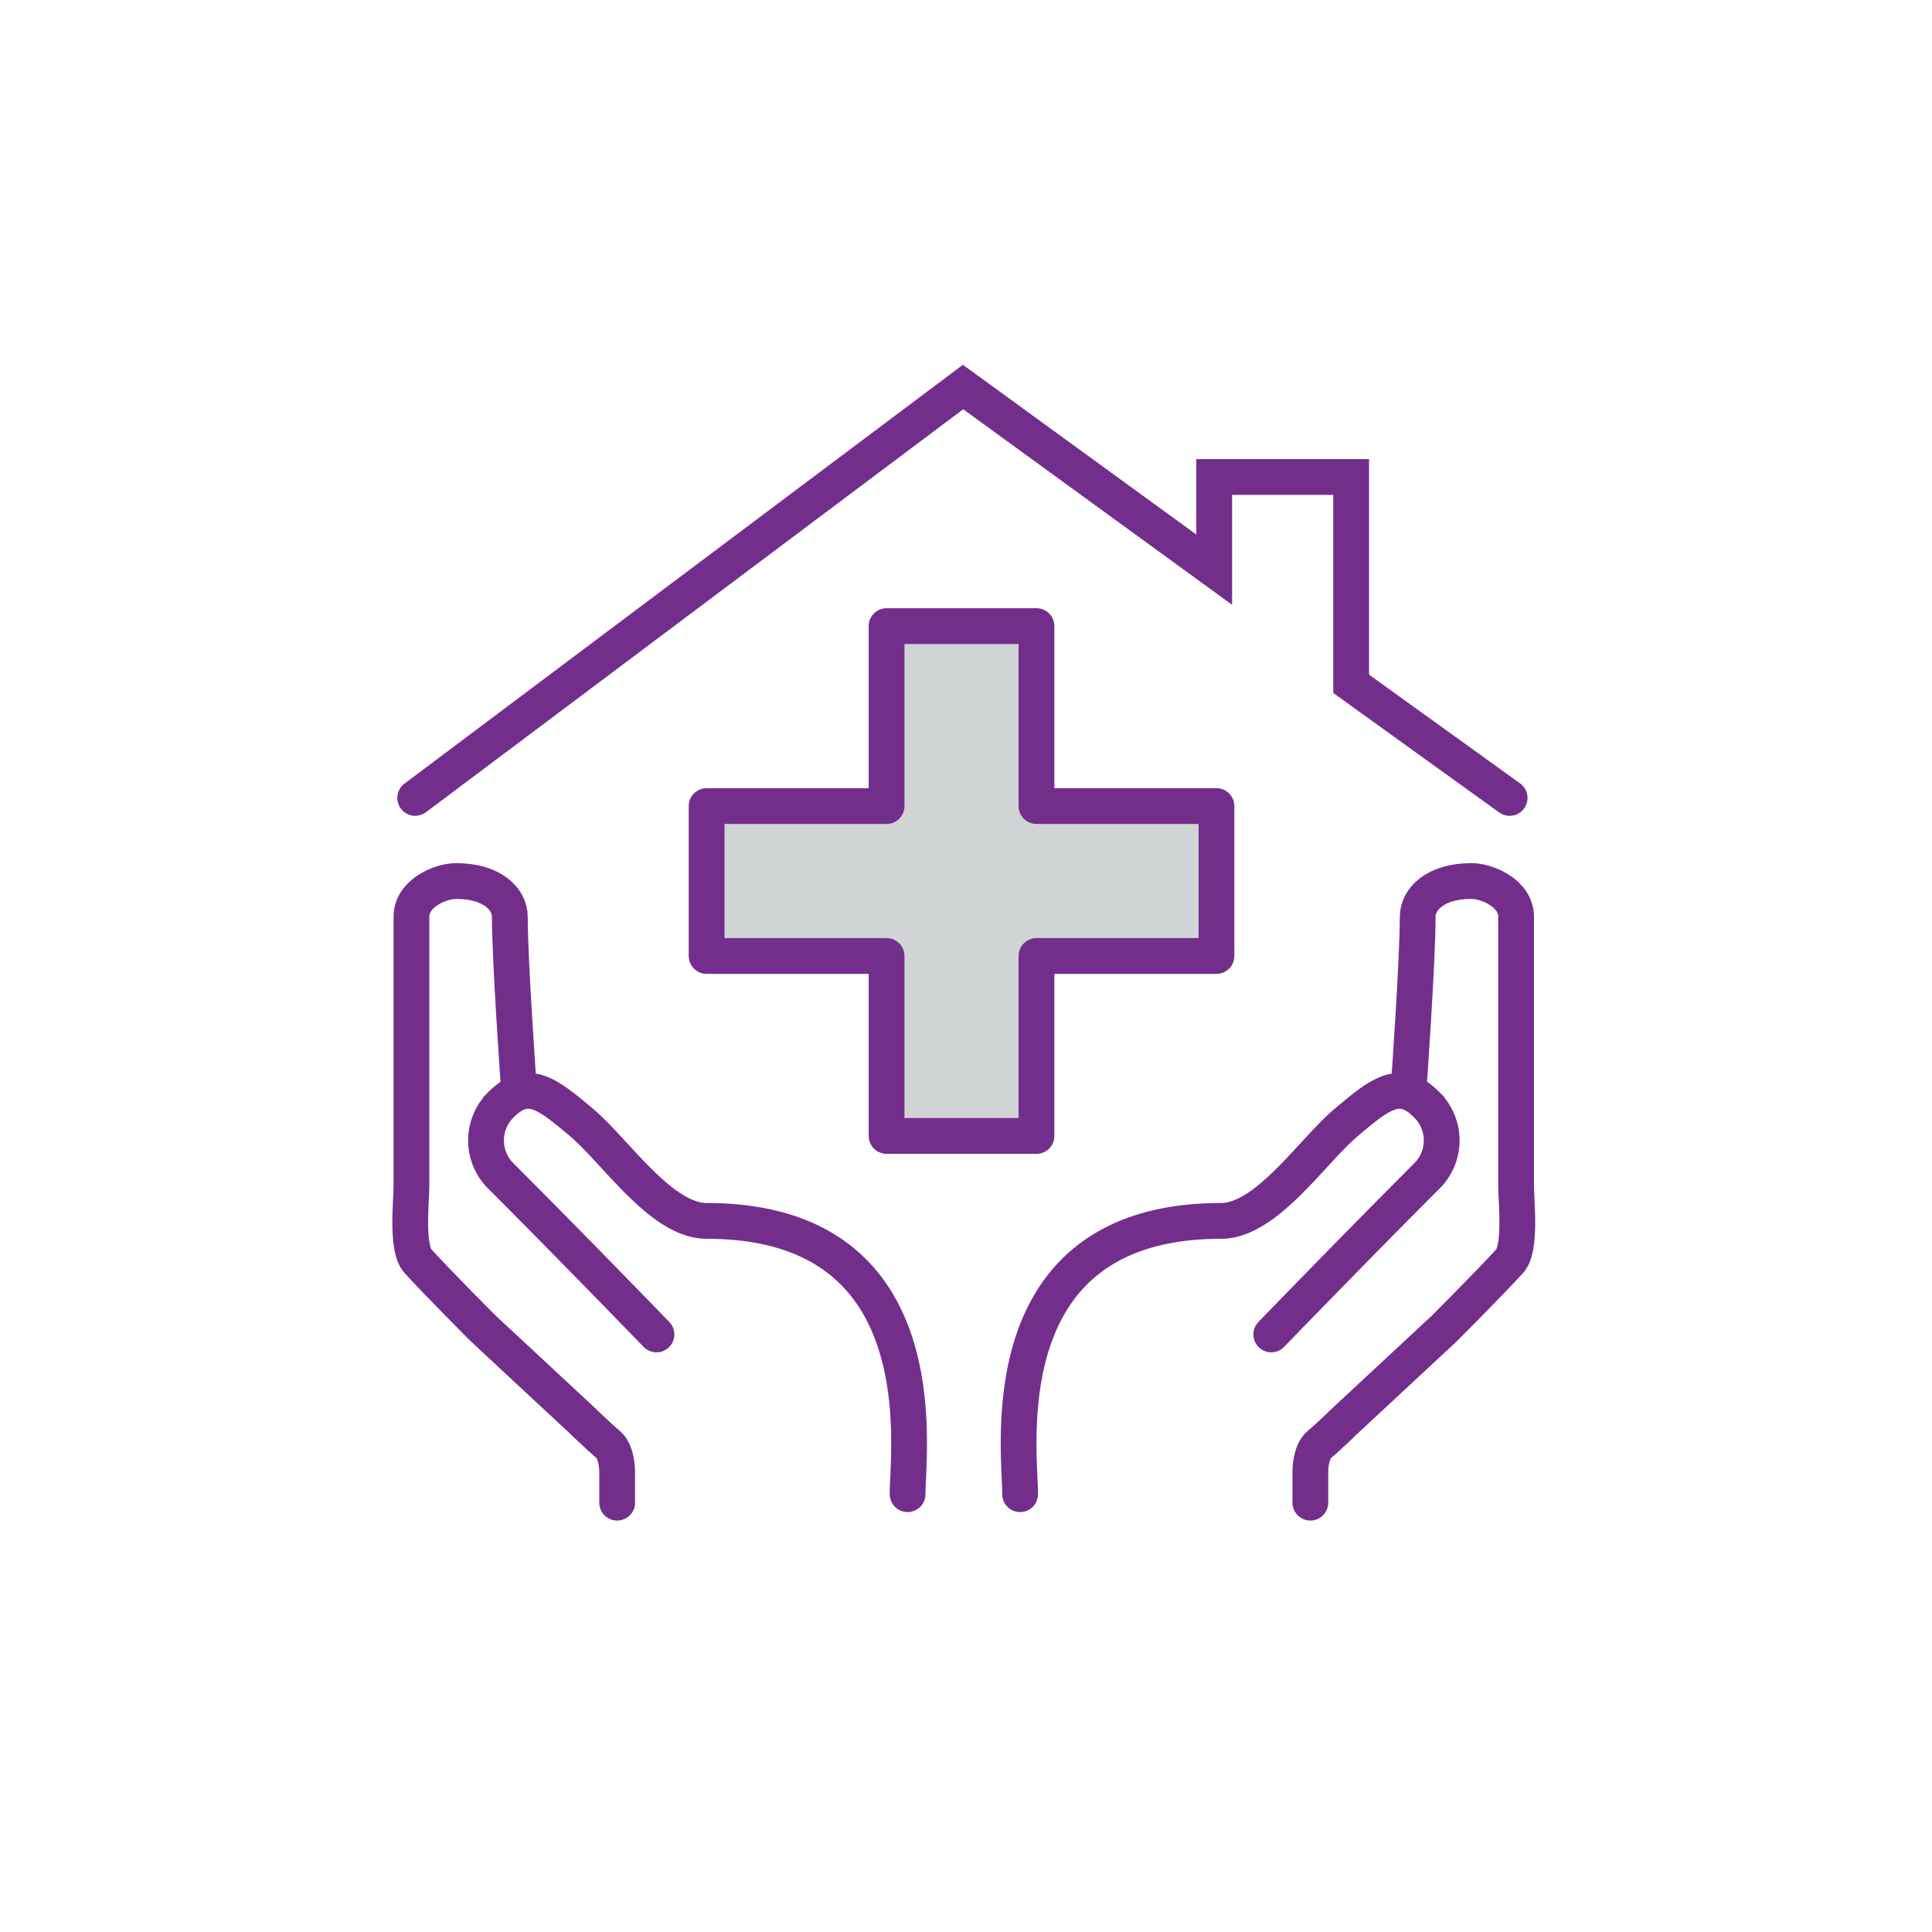
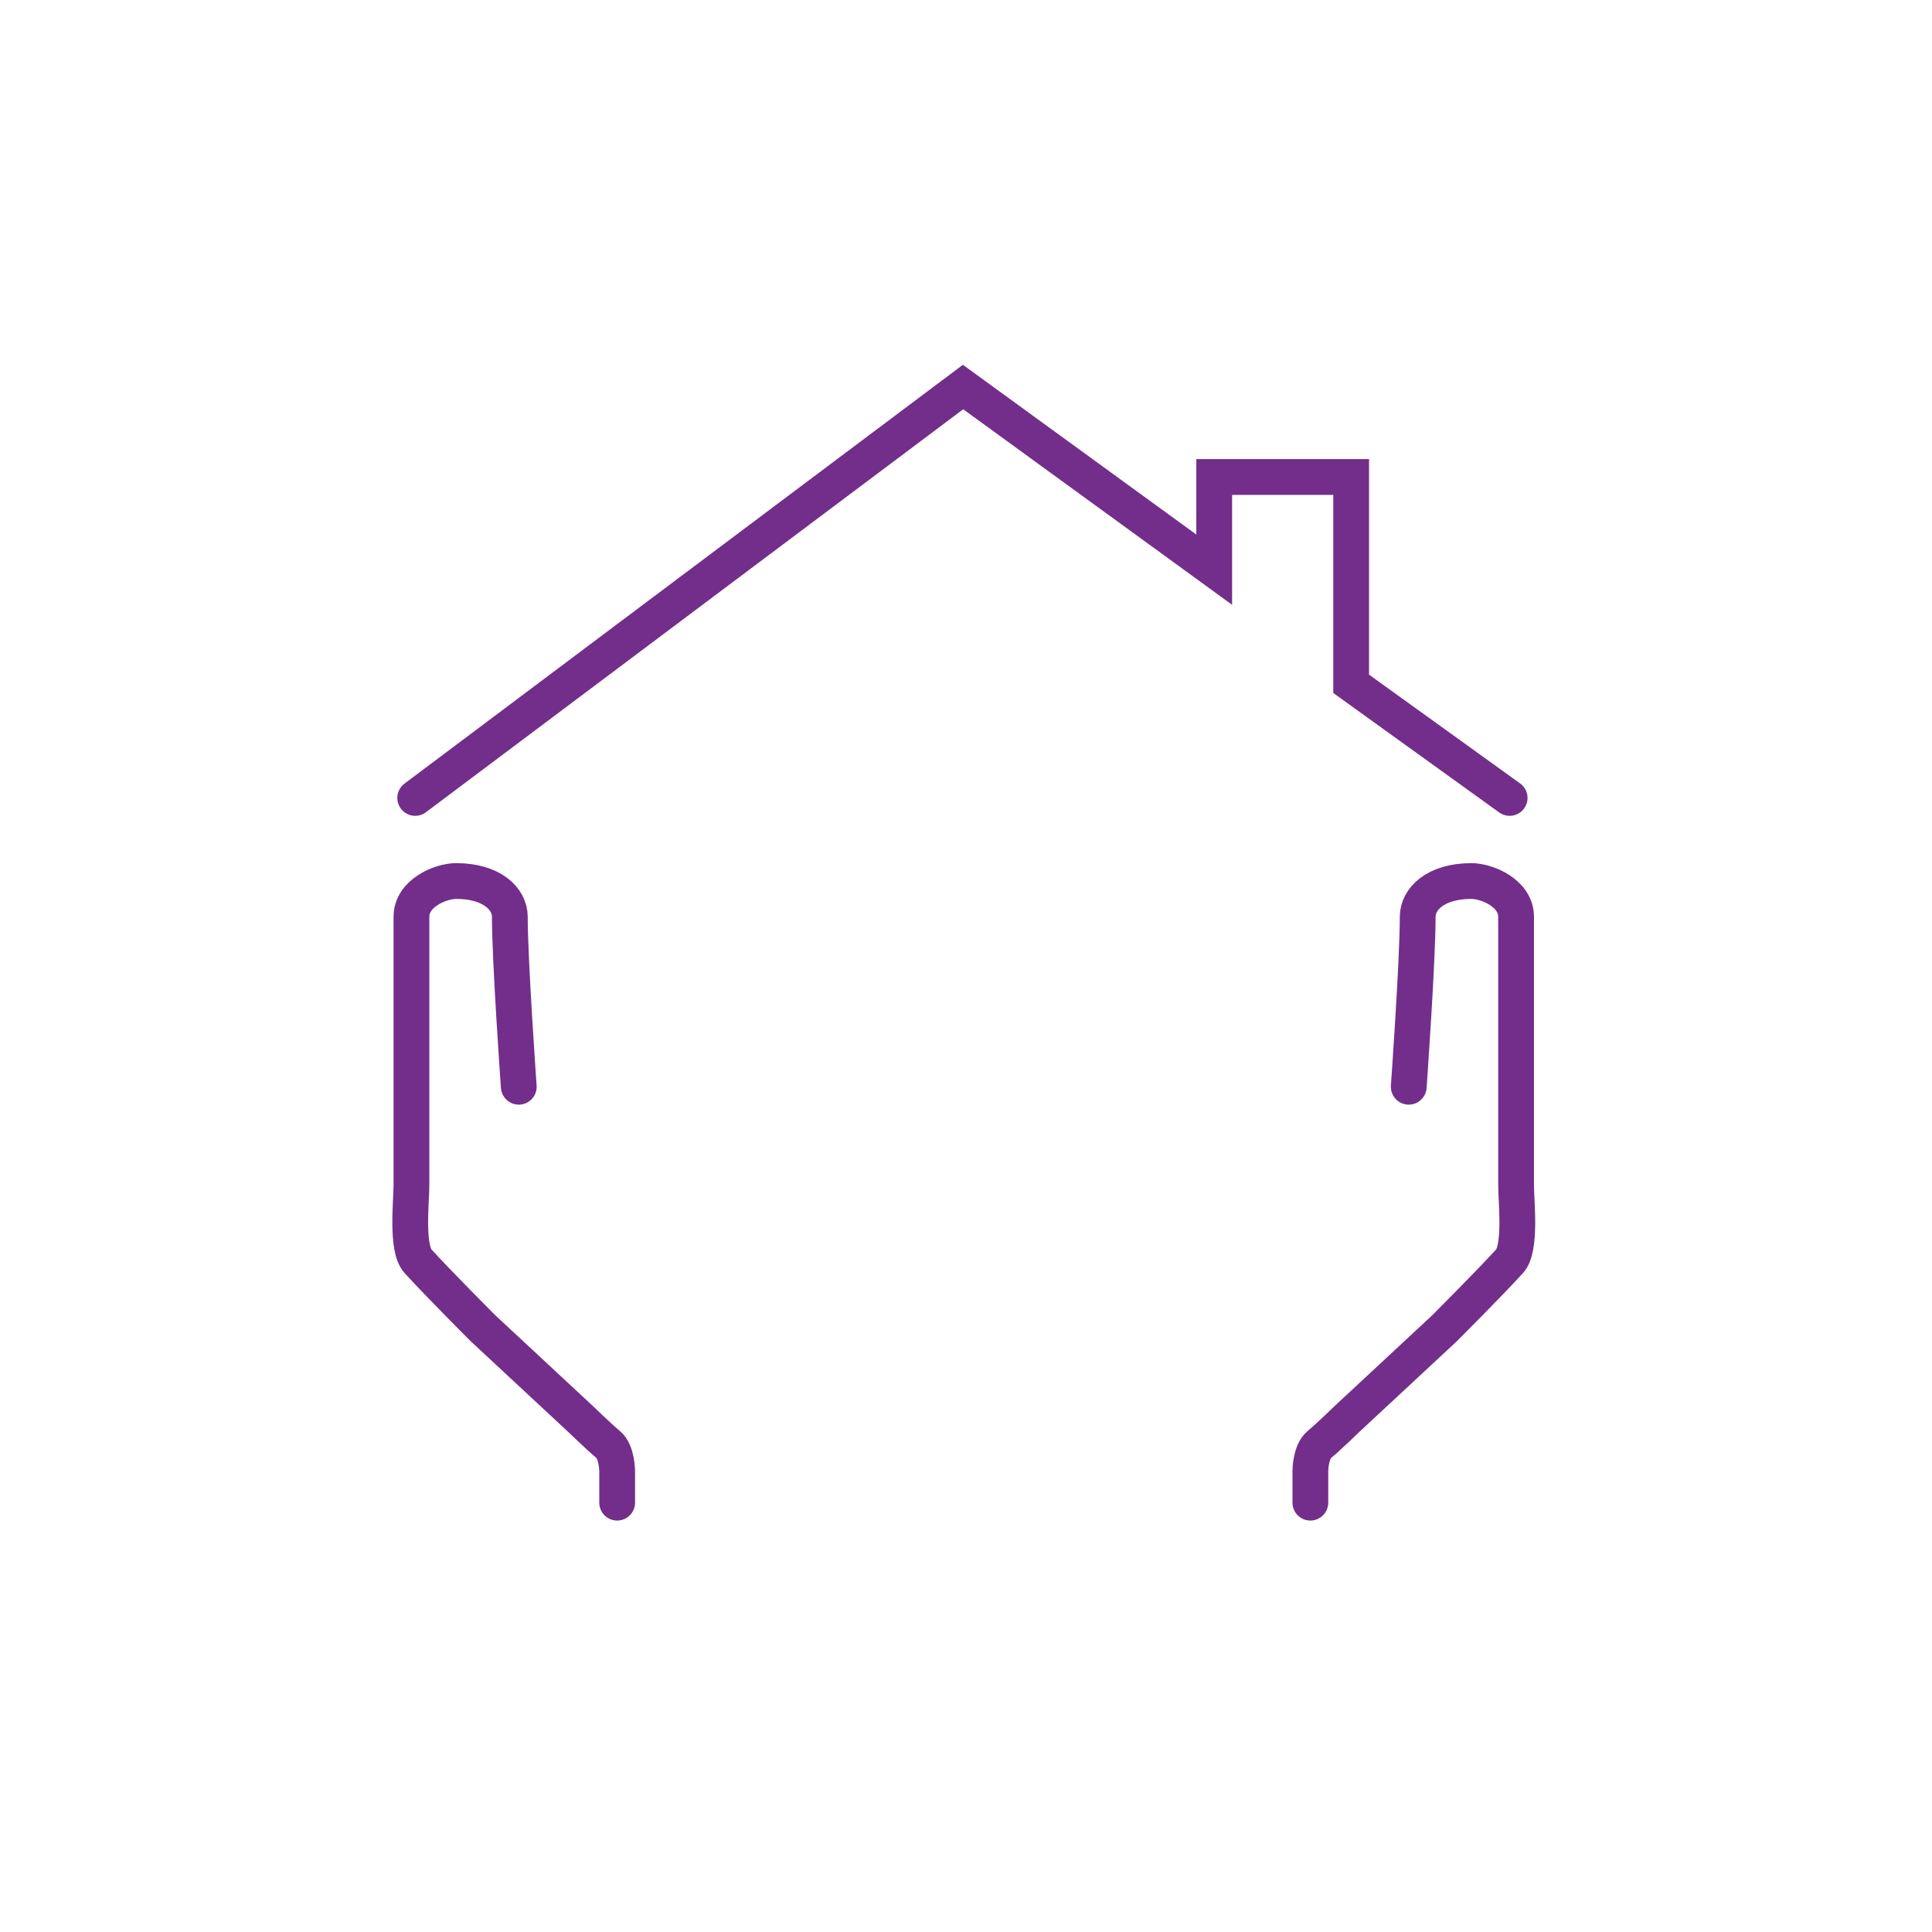
<svg xmlns="http://www.w3.org/2000/svg" id="Layer_1" data-name="Layer 1" viewBox="0 0 216 216">
  <defs>
    <style>.cls-1{fill:none;stroke-miterlimit:10;}.cls-1,.cls-2{stroke:#732e8c;stroke-linecap:round;stroke-width:4px;}.cls-2{fill:#d1d4d4;stroke-linejoin:round;}</style>
  </defs>
  <polyline class="cls-1" points="46.42 89.21 107.67 43.27 135.75 63.69 135.75 53.33 151.06 53.33 151.06 76.45 168.78 89.21" />
  <path class="cls-1" d="M157.5,121.5s1-14,1-19c0-2,2-4,6-4,1.75,0,5,1.35,5,4v30c0,1.82.6,7.05-.72,8.5-2.28,2.5-7.28,7.5-7.28,7.5l-10.86,10.1s-2.13,2.07-3.14,2.9-1,3-1,3V168" />
-   <path class="cls-1" d="M114.05,167.05c0-5.1-3.58-30.55,22.45-30.55,5.1,0,10.17-7.77,14-11s6-5,9-2a5.6,5.6,0,0,1,0,8c-8,8-17.37,17.69-17.37,17.69" />
  <path class="cls-1" d="M58,121.5s-1-14-1-19c0-2-2-4-6-4-1.75,0-5,1.35-5,4v30c0,1.82-.6,7.05.73,8.5C49,143.5,54,148.5,54,148.5l10.86,10.1S67,160.67,68,161.5s1,3,1,3V168" />
-   <path class="cls-1" d="M101.47,167.05c0-5.1,3.58-30.55-22.45-30.55-5.1,0-10.17-7.77-14-11s-6-5-9-2a5.6,5.6,0,0,0,0,8c8,8,17.37,17.69,17.37,17.69" />
-   <polygon class="cls-2" points="136 90.12 115.88 90.12 115.88 70 99.12 70 99.12 90.12 79 90.12 79 106.88 99.12 106.88 99.12 127 115.88 127 115.88 106.88 136 106.88 136 90.12" />
</svg>